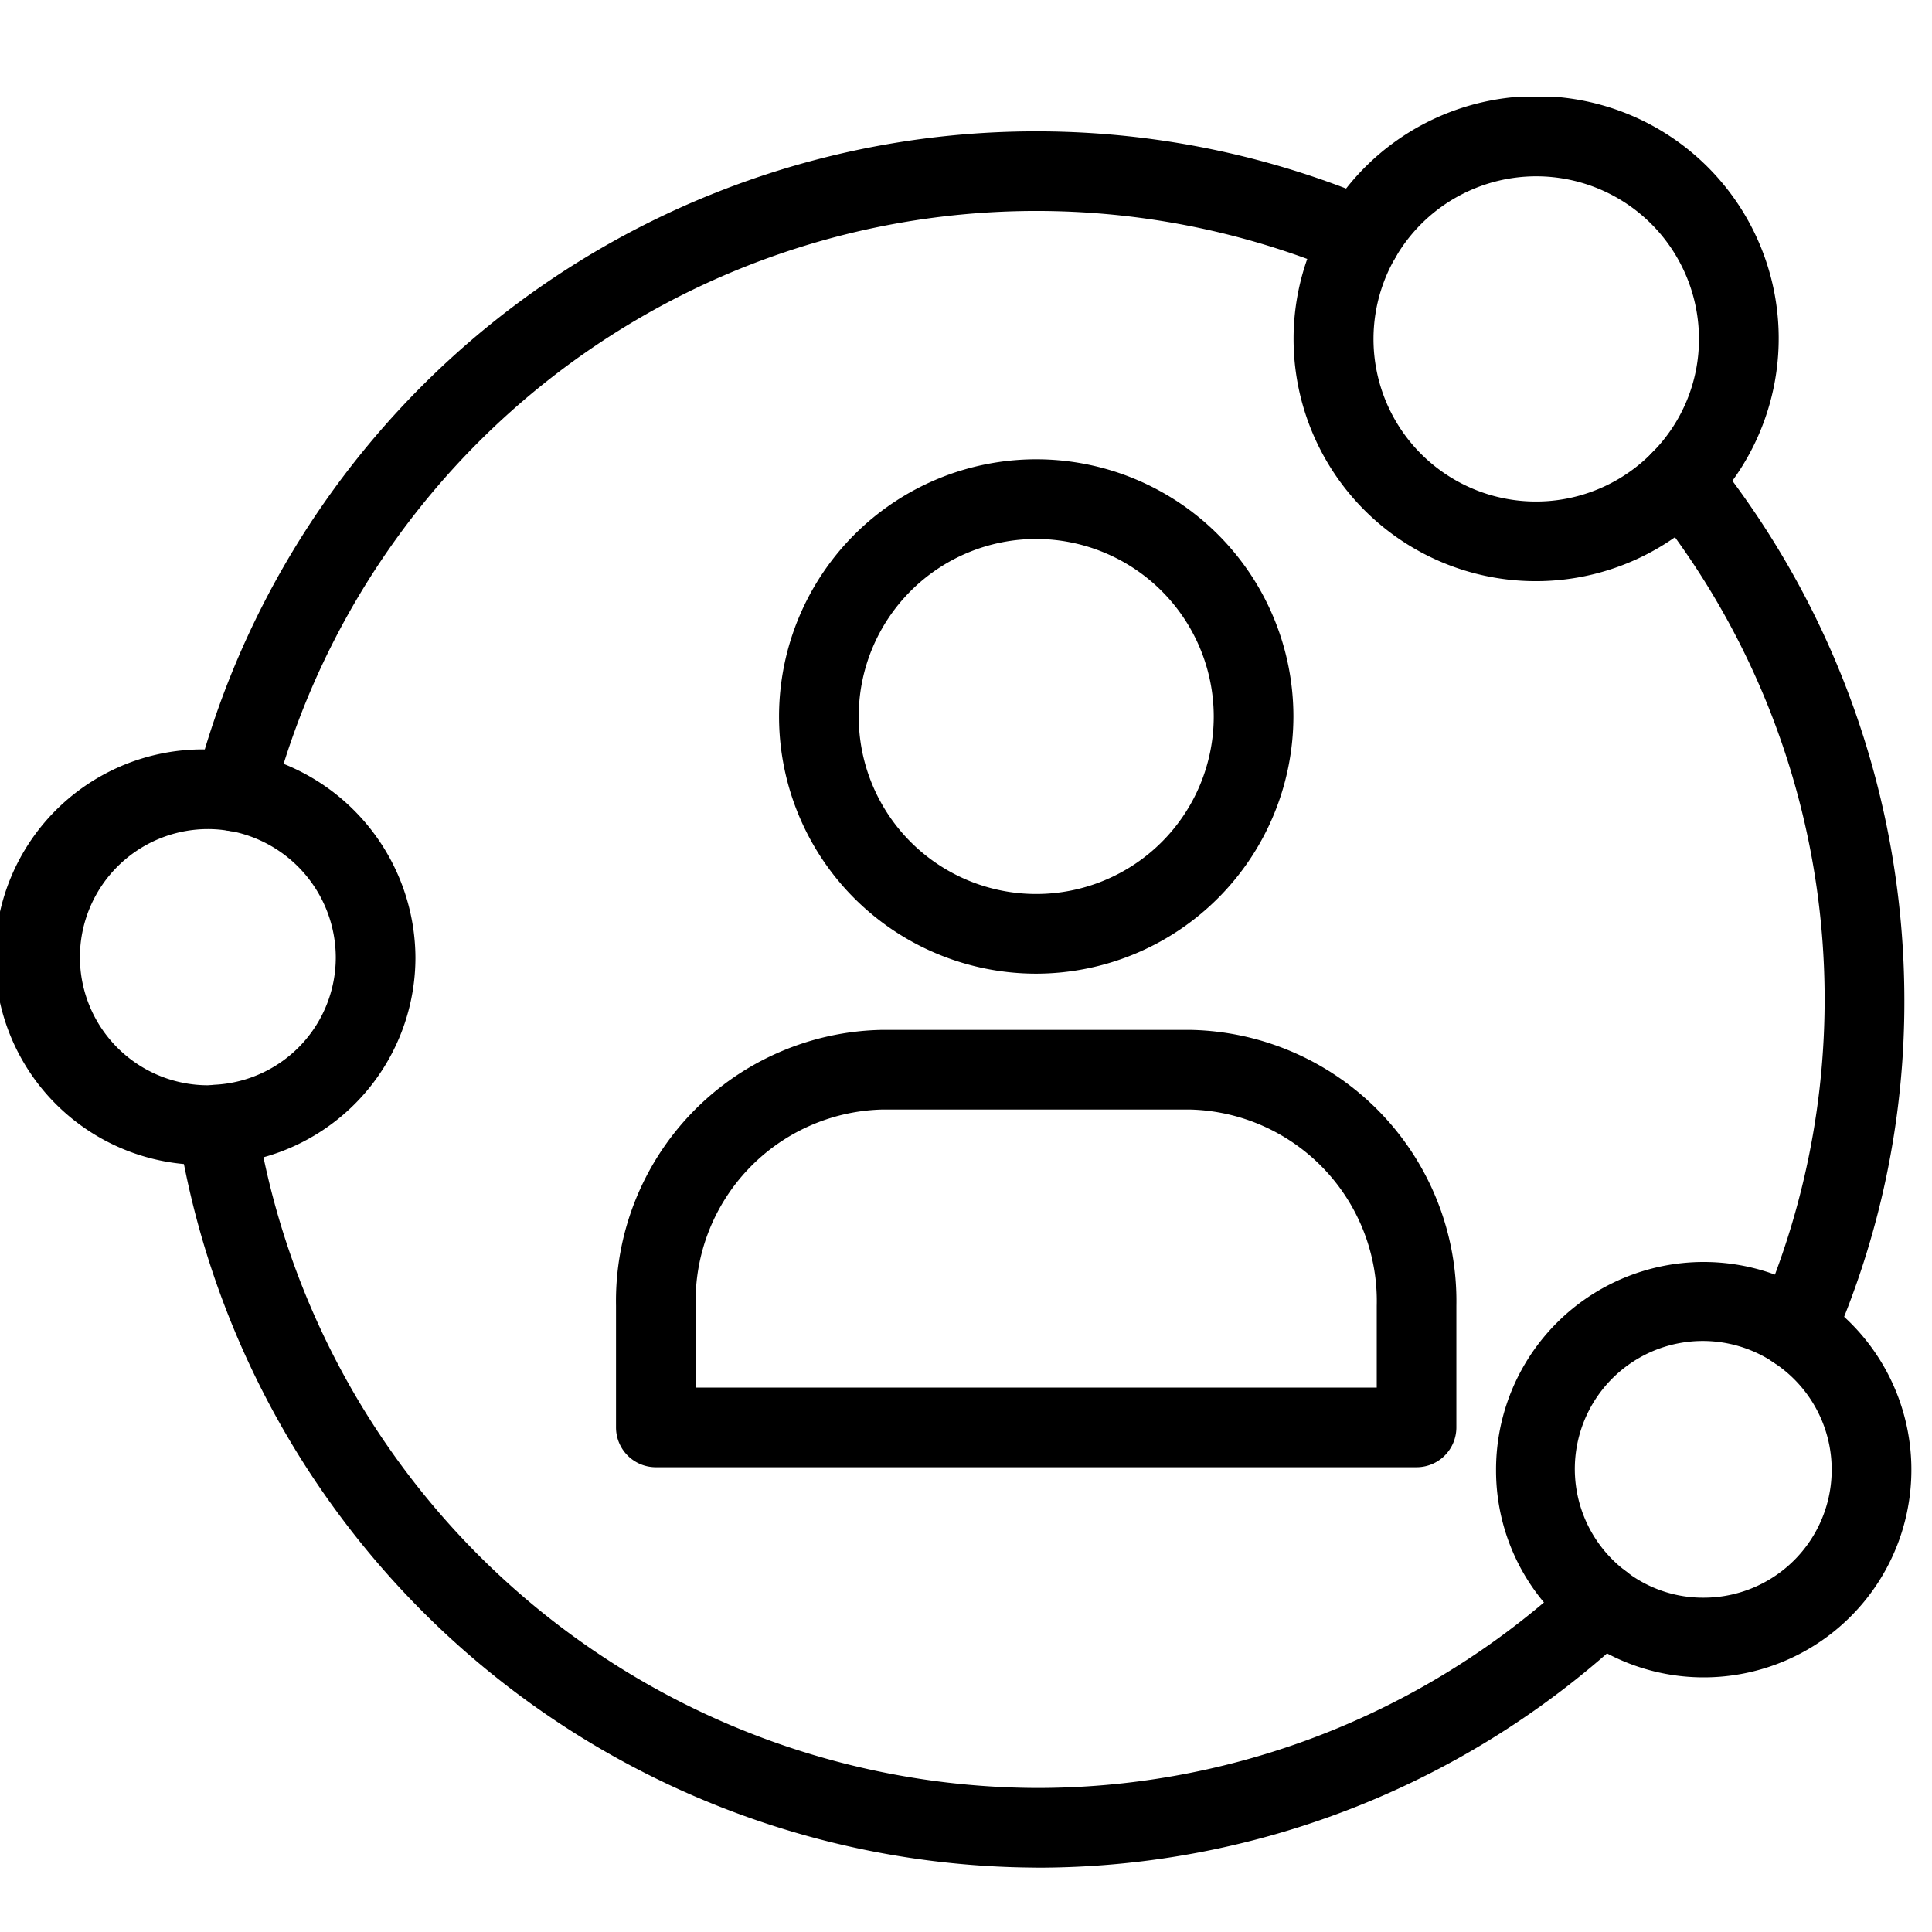
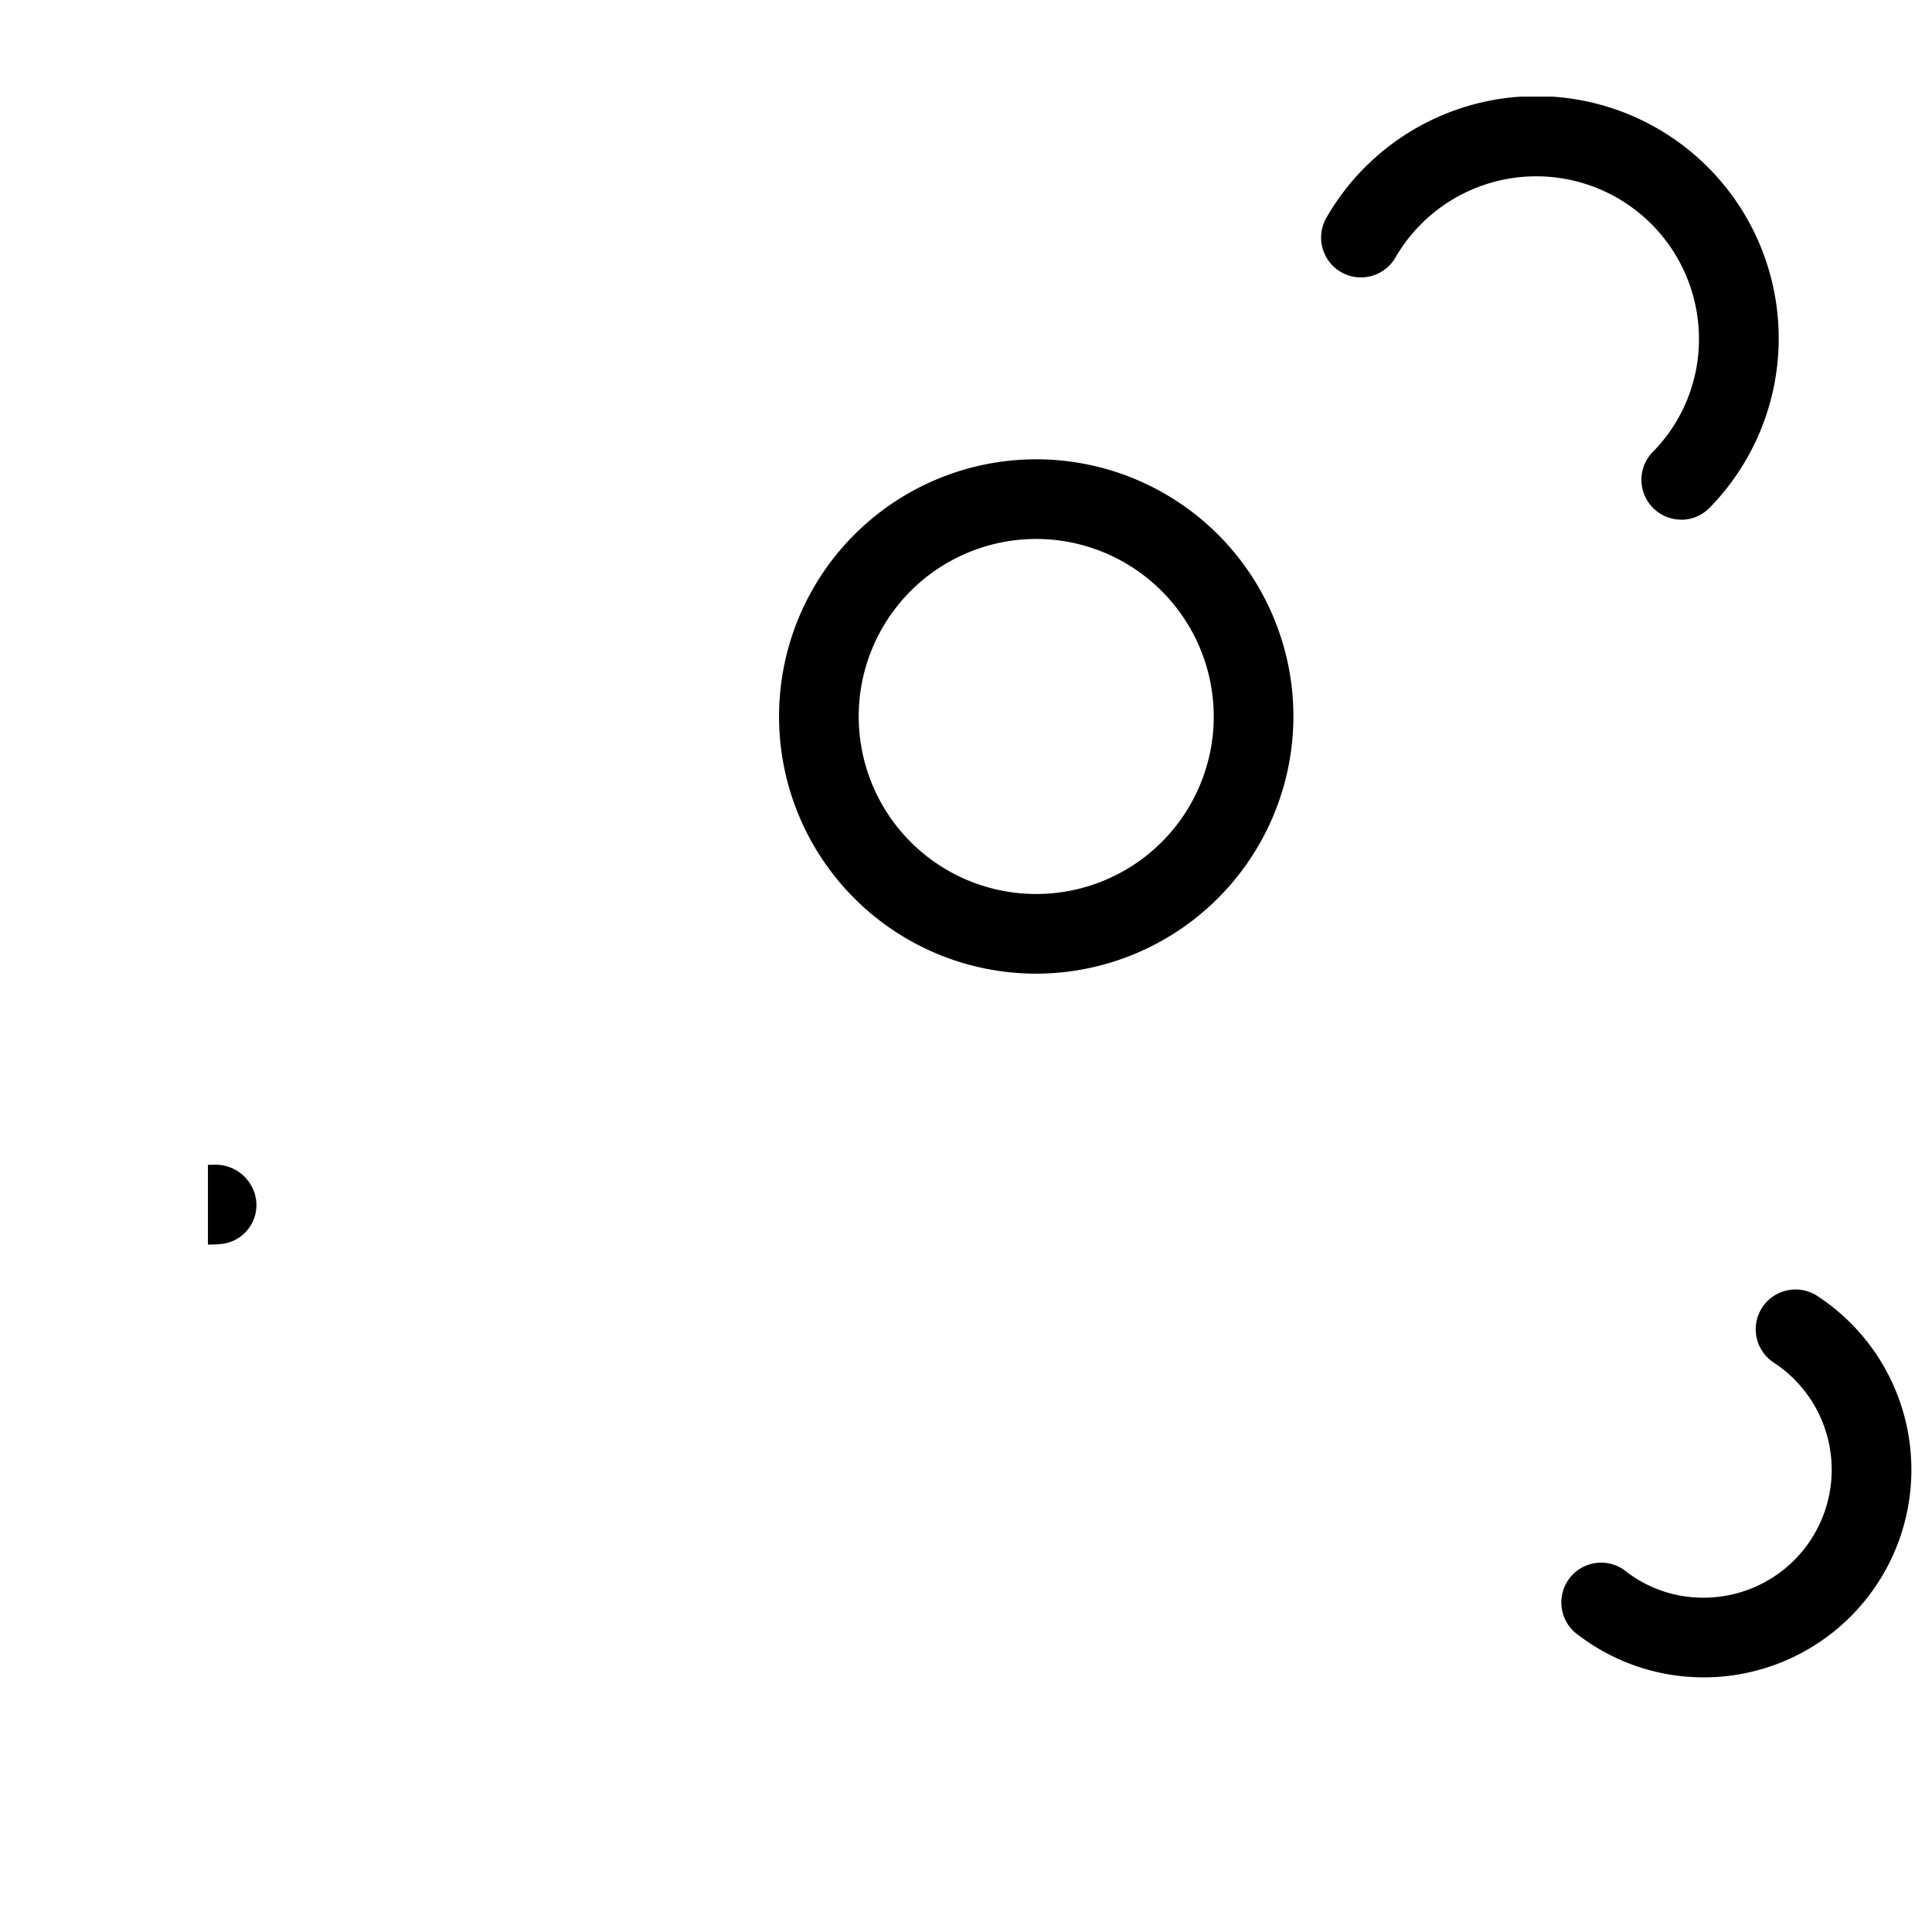
<svg xmlns="http://www.w3.org/2000/svg" width="60" height="60" viewBox="0 0 60 60">
  <defs>
    <clipPath id="clip-path">
      <rect id="Rectangle_4270" data-name="Rectangle 4270" width="59.365" height="55" fill="none" />
    </clipPath>
  </defs>
  <g id="Customer_Service_Management" data-name="Customer Service Management" transform="translate(-1274 -1795)">
    <g id="Customer_Service_Management-2" data-name="Customer Service Management" transform="translate(1274 1798)">
      <g id="Group_12168" data-name="Group 12168" transform="translate(0 0)" clip-path="url(#clip-path)">
        <path id="Path_60019" data-name="Path 60019" d="M27.549,25.081a7.987,7.987,0,1,1,7.987-7.987,8,8,0,0,1-7.987,7.987m0-13.5a5.513,5.513,0,1,0,5.513,5.513,5.52,5.52,0,0,0-5.513-5.513" transform="translate(4.632 2.157)" />
-         <path id="Path_60020" data-name="Path 60020" d="M40.33,37.017H16.706a1.236,1.236,0,0,1-1.237-1.237V32a8.421,8.421,0,0,1,8.25-8.565h9.6A8.421,8.421,0,0,1,41.567,32V35.78a1.236,1.236,0,0,1-1.237,1.237M17.943,34.544H39.094V32a5.948,5.948,0,0,0-5.777-6.091h-9.6A5.948,5.948,0,0,0,17.943,32Z" transform="translate(3.662 5.549)" />
-         <path id="Path_60021" data-name="Path 60021" d="M31.118,54.793A27.105,27.105,0,0,1,4.472,31.9a1.234,1.234,0,0,1,1.155-1.42,3.961,3.961,0,0,0,3.746-3.961,4.008,4.008,0,0,0-3.345-3.932,1.236,1.236,0,0,1-1-1.531A26.964,26.964,0,0,1,41.7,3.032a1.237,1.237,0,0,1,.58,1.761,5.046,5.046,0,0,0,7.987,6.044,1.237,1.237,0,0,1,1.854.08,27.057,27.057,0,0,1,5.966,16.921,26.448,26.448,0,0,1-2.242,10.736,1.238,1.238,0,0,1-1.811.534,3.974,3.974,0,0,0-4.57,6.5,1.238,1.238,0,0,1,.1,1.887,26.845,26.845,0,0,1-18.443,7.3M7.128,32.733A24.636,24.636,0,0,0,31.118,52.32a24.375,24.375,0,0,0,15.776-5.762,6.386,6.386,0,0,1-1.488-4.116,6.448,6.448,0,0,1,8.662-6.065,24.47,24.47,0,0,0-3.106-22.9,7.523,7.523,0,0,1-11.844-6.16,7.466,7.466,0,0,1,.425-2.483A24.5,24.5,0,0,0,7.753,20.515a6.518,6.518,0,0,1,4.094,6.008,6.441,6.441,0,0,1-4.718,6.21" transform="translate(1.055 0.207)" />
        <path id="Path_60022" data-name="Path 60022" d="M44.357,13.138a1.237,1.237,0,0,1-.884-2.1,4.987,4.987,0,0,0,1.436-3.51,5.053,5.053,0,0,0-9.425-2.533,1.237,1.237,0,1,1-2.145-1.234,7.523,7.523,0,1,1,11.9,9.009,1.238,1.238,0,0,1-.884.371" transform="translate(7.854 0)" />
        <path id="Path_60023" data-name="Path 60023" d="M43.617,42a6.417,6.417,0,0,1-3.891-1.313,1.236,1.236,0,1,1,1.5-1.962,3.9,3.9,0,0,0,2.387.8,3.974,3.974,0,0,0,2.182-7.3,1.236,1.236,0,0,1,1.352-2.07A6.447,6.447,0,0,1,43.617,42" transform="translate(9.291 7.092)" />
-         <path id="Path_60024" data-name="Path 60024" d="M6.457,29.294a6.452,6.452,0,1,1,0-12.9,6.182,6.182,0,0,1,1.023.085,1.236,1.236,0,1,1-.4,2.439,3.8,3.8,0,0,0-.62-.051,3.978,3.978,0,1,0,0,7.956l.135,0a1.271,1.271,0,0,1,1.362,1.095,1.215,1.215,0,0,1-1.039,1.358,3.582,3.582,0,0,1-.458.023" transform="translate(0 3.881)" />
+         <path id="Path_60024" data-name="Path 60024" d="M6.457,29.294l.135,0a1.271,1.271,0,0,1,1.362,1.095,1.215,1.215,0,0,1-1.039,1.358,3.582,3.582,0,0,1-.458.023" transform="translate(0 3.881)" />
      </g>
    </g>
    <rect id="Rectangle_4295" data-name="Rectangle 4295" width="60" height="60" transform="translate(1274 1795)" fill="none" />
  </g>
</svg>